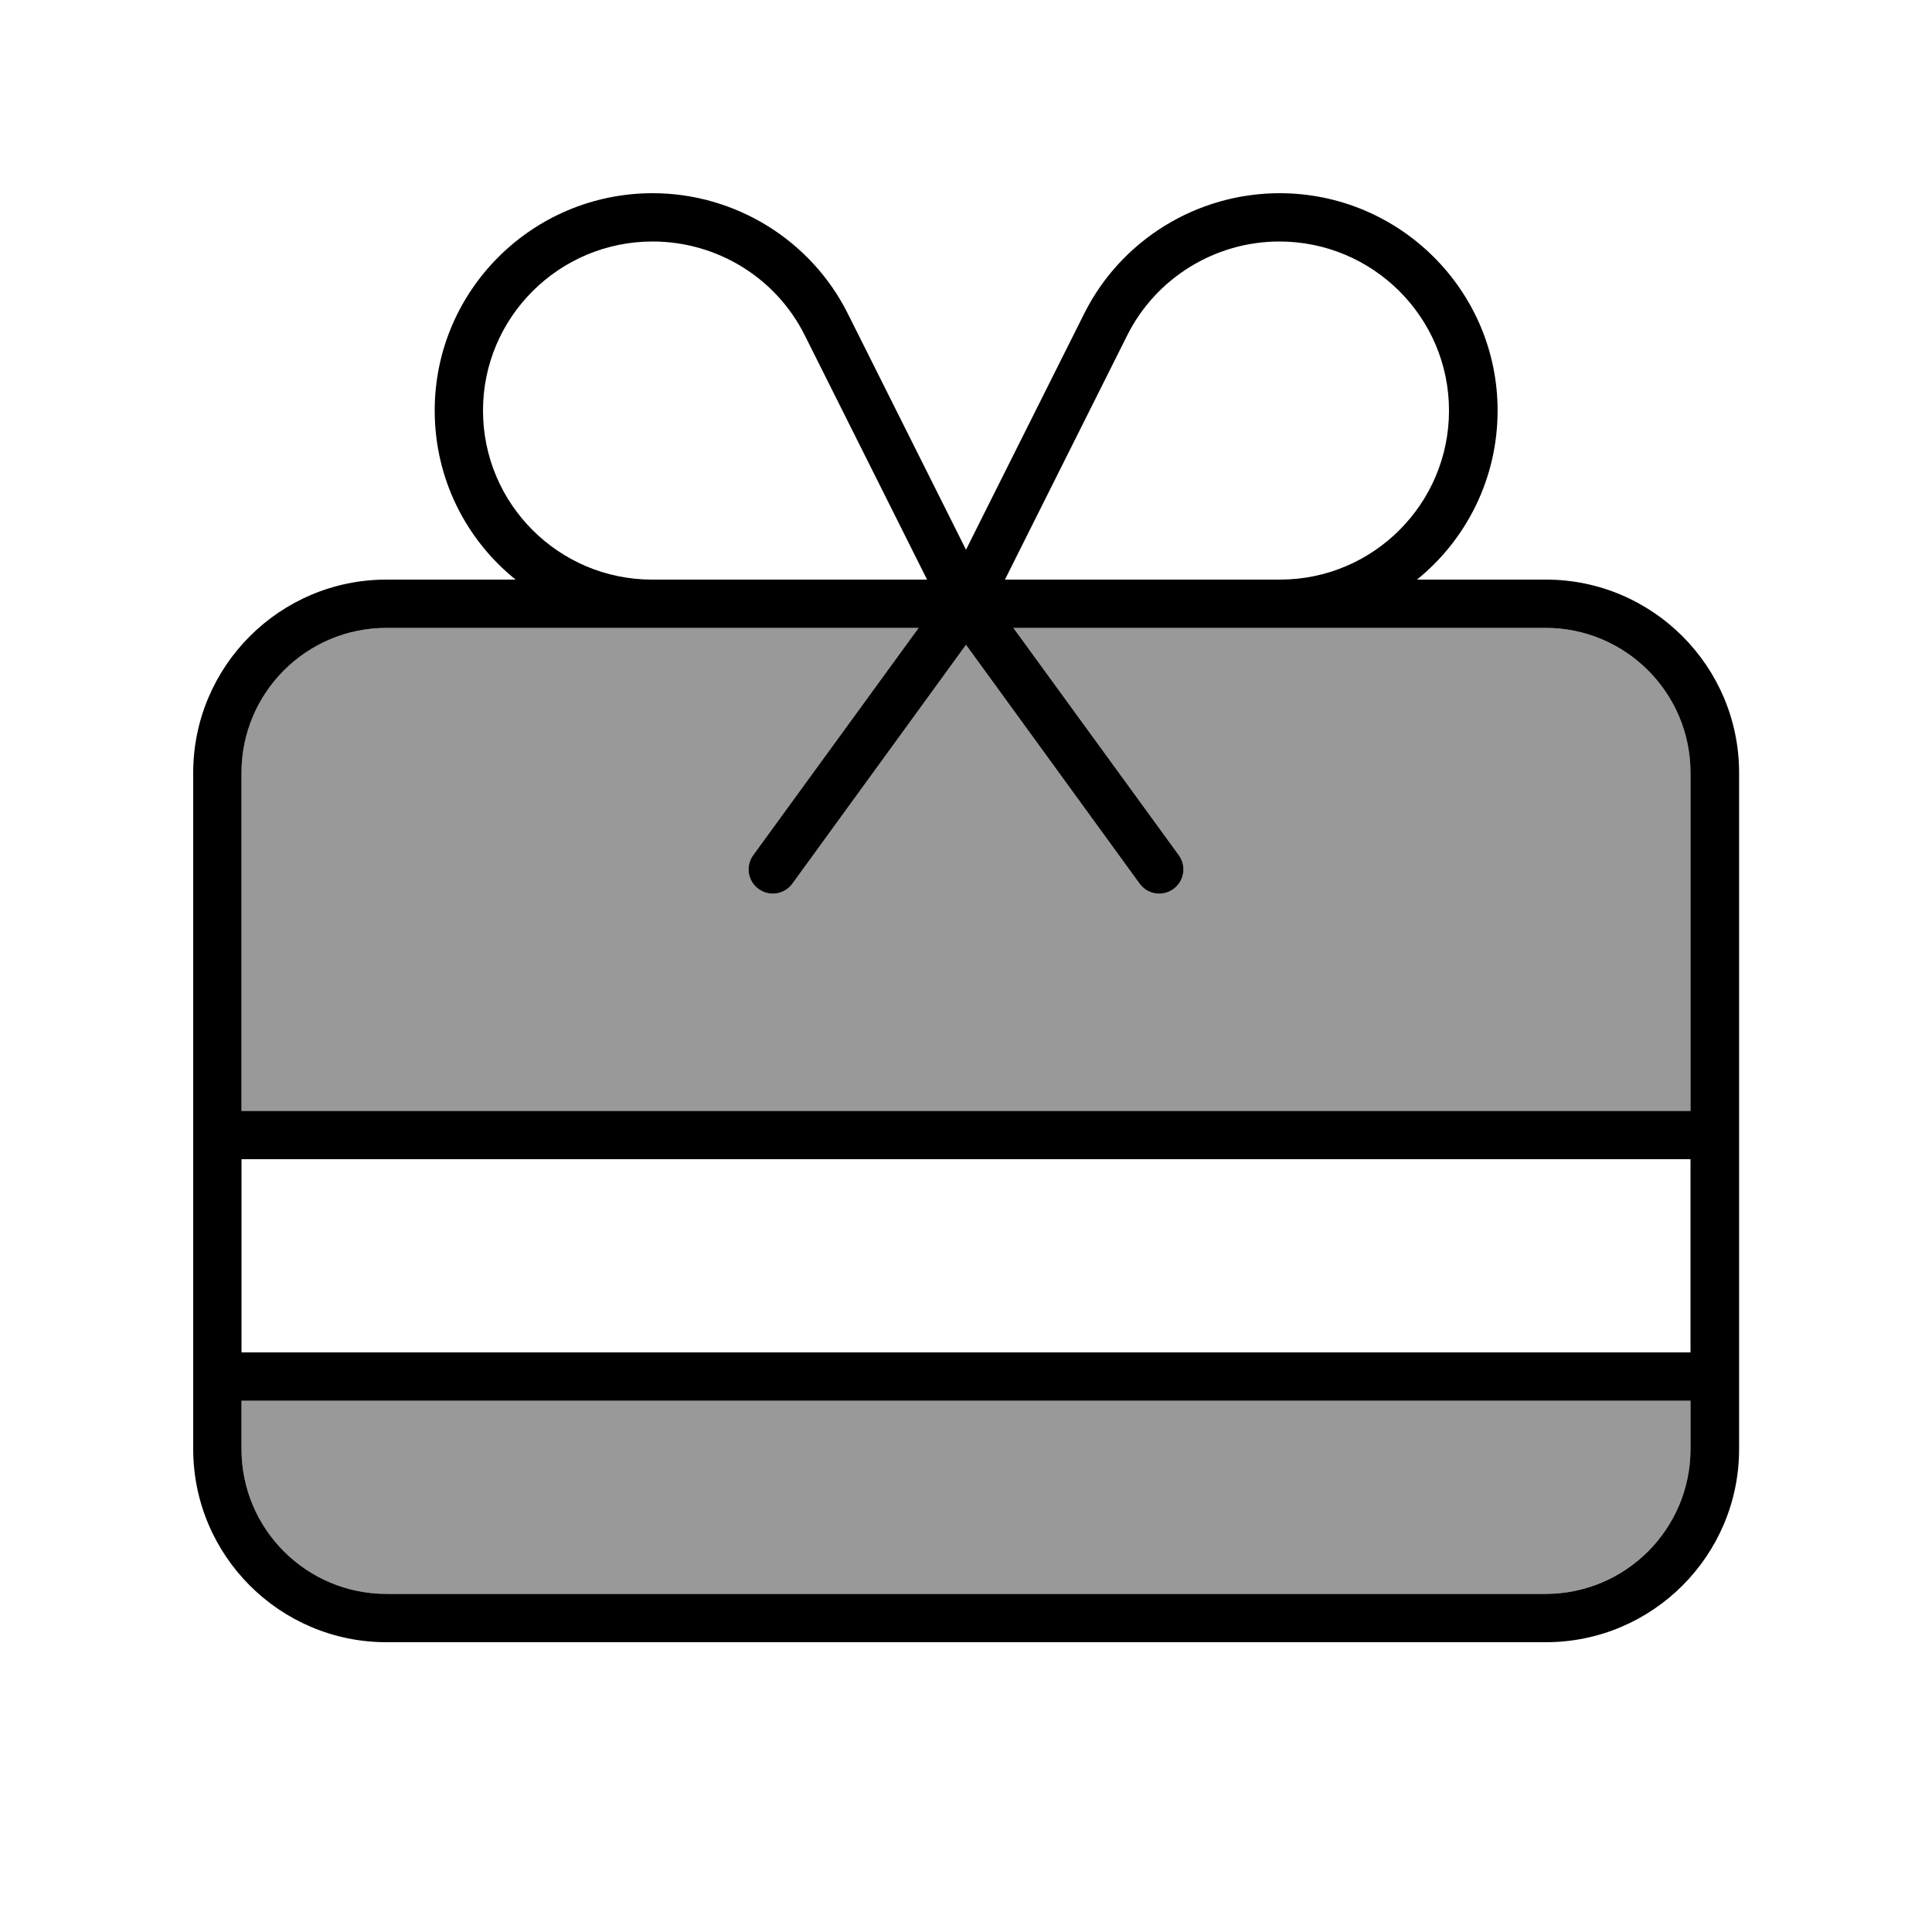
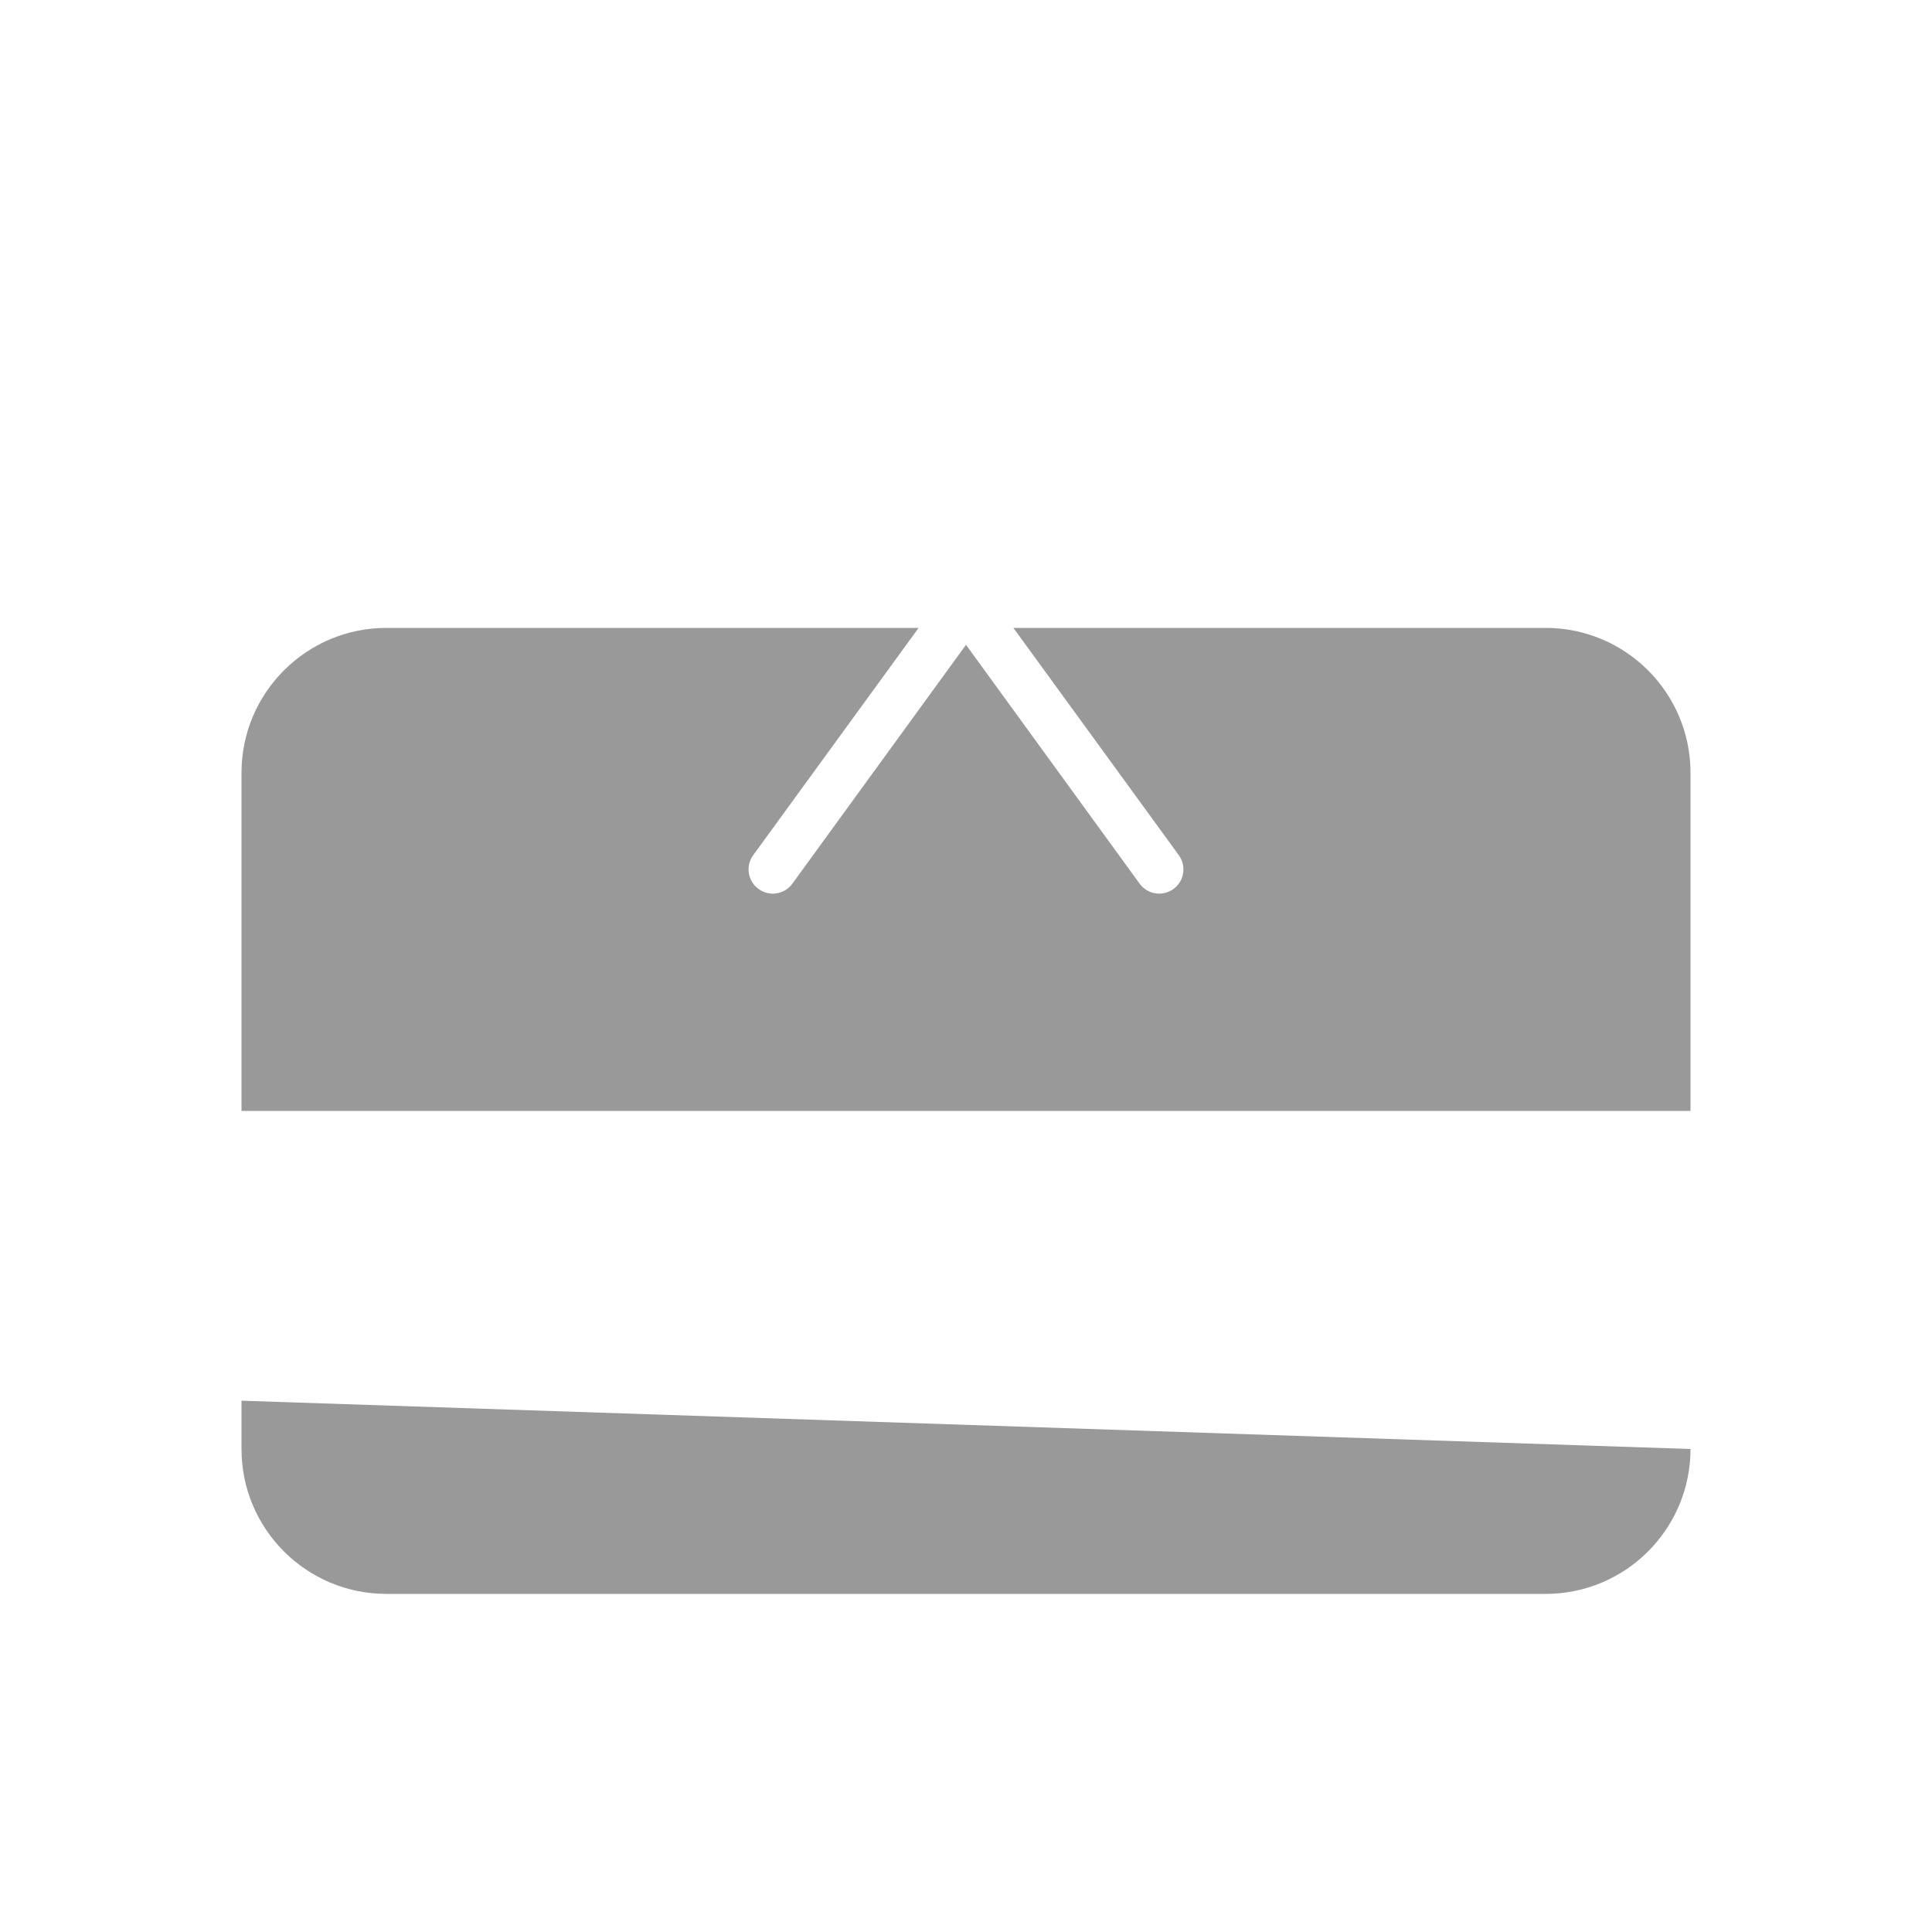
<svg xmlns="http://www.w3.org/2000/svg" viewBox="0 0 640 640">
-   <path opacity=".4" fill="currentColor" d="M80 256L80 368L560 368L560 256C560 229.5 538.5 208 512 208L335.7 208L390.5 283.3C393.1 286.9 392.3 291.9 388.7 294.5C385.1 297.1 380.1 296.3 377.5 292.7L320 213.6L262.5 292.7C259.9 296.3 254.9 297.1 251.3 294.5C247.7 291.9 246.9 286.9 249.5 283.3L304.3 208L128 208C101.5 208 80 229.5 80 256zM80 464L80 480C80 506.5 101.5 528 128 528L512 528C538.5 528 560 506.5 560 480L560 464L80 464z" />
-   <path fill="currentColor" d="M423.8 80C402.5 80 382.9 92.1 373.4 111.1L332.9 192L424 192C454.9 192 480 166.9 480 136C480 105.1 454.8 80 423.8 80zM307.1 192L266.6 111.1C257.1 92 237.5 80 216.2 80C185.2 80 160 105.1 160 136C160 166.9 185.1 192 216 192L307.1 192zM170.8 192C154.4 178.8 144 158.6 144 136C144 96.2 176.4 64 216.2 64C243.5 64 268.7 79.5 280.9 104L320 182.1L359.1 104C371.3 79.5 396.5 64 423.9 64C463.6 64 496.1 96.2 496.1 136C496.1 158.6 485.7 178.8 469.4 192L512.1 192C547.4 192 576.1 220.7 576.1 256L576.1 480C576.1 515.3 547.4 544 512.1 544L128 544C92.7 544 64 515.3 64 480L64 256C64 220.7 92.7 192 128 192L170.7 192zM216 208L128 208C101.5 208 80 229.5 80 256L80 368L560 368L560 256C560 229.5 538.5 208 512 208L335.7 208L390.5 283.3C393.1 286.9 392.3 291.9 388.7 294.5C385.1 297.1 380.1 296.3 377.5 292.7L320 213.6L262.5 292.7C259.9 296.3 254.9 297.1 251.3 294.5C247.7 291.9 246.9 286.9 249.5 283.3L304.3 208L216 208zM80 448L560 448L560 384L80 384L80 448zM80 464L80 480C80 506.5 101.5 528 128 528L512 528C538.5 528 560 506.5 560 480L560 464L80 464z" />
+   <path opacity=".4" fill="currentColor" d="M80 256L80 368L560 368L560 256C560 229.5 538.5 208 512 208L335.7 208L390.5 283.3C393.1 286.9 392.3 291.9 388.7 294.5C385.1 297.1 380.1 296.3 377.5 292.7L320 213.6L262.5 292.7C259.9 296.3 254.9 297.1 251.3 294.5C247.7 291.9 246.9 286.9 249.5 283.3L304.3 208L128 208C101.5 208 80 229.5 80 256zM80 464L80 480C80 506.5 101.5 528 128 528L512 528C538.5 528 560 506.5 560 480L80 464z" />
</svg>